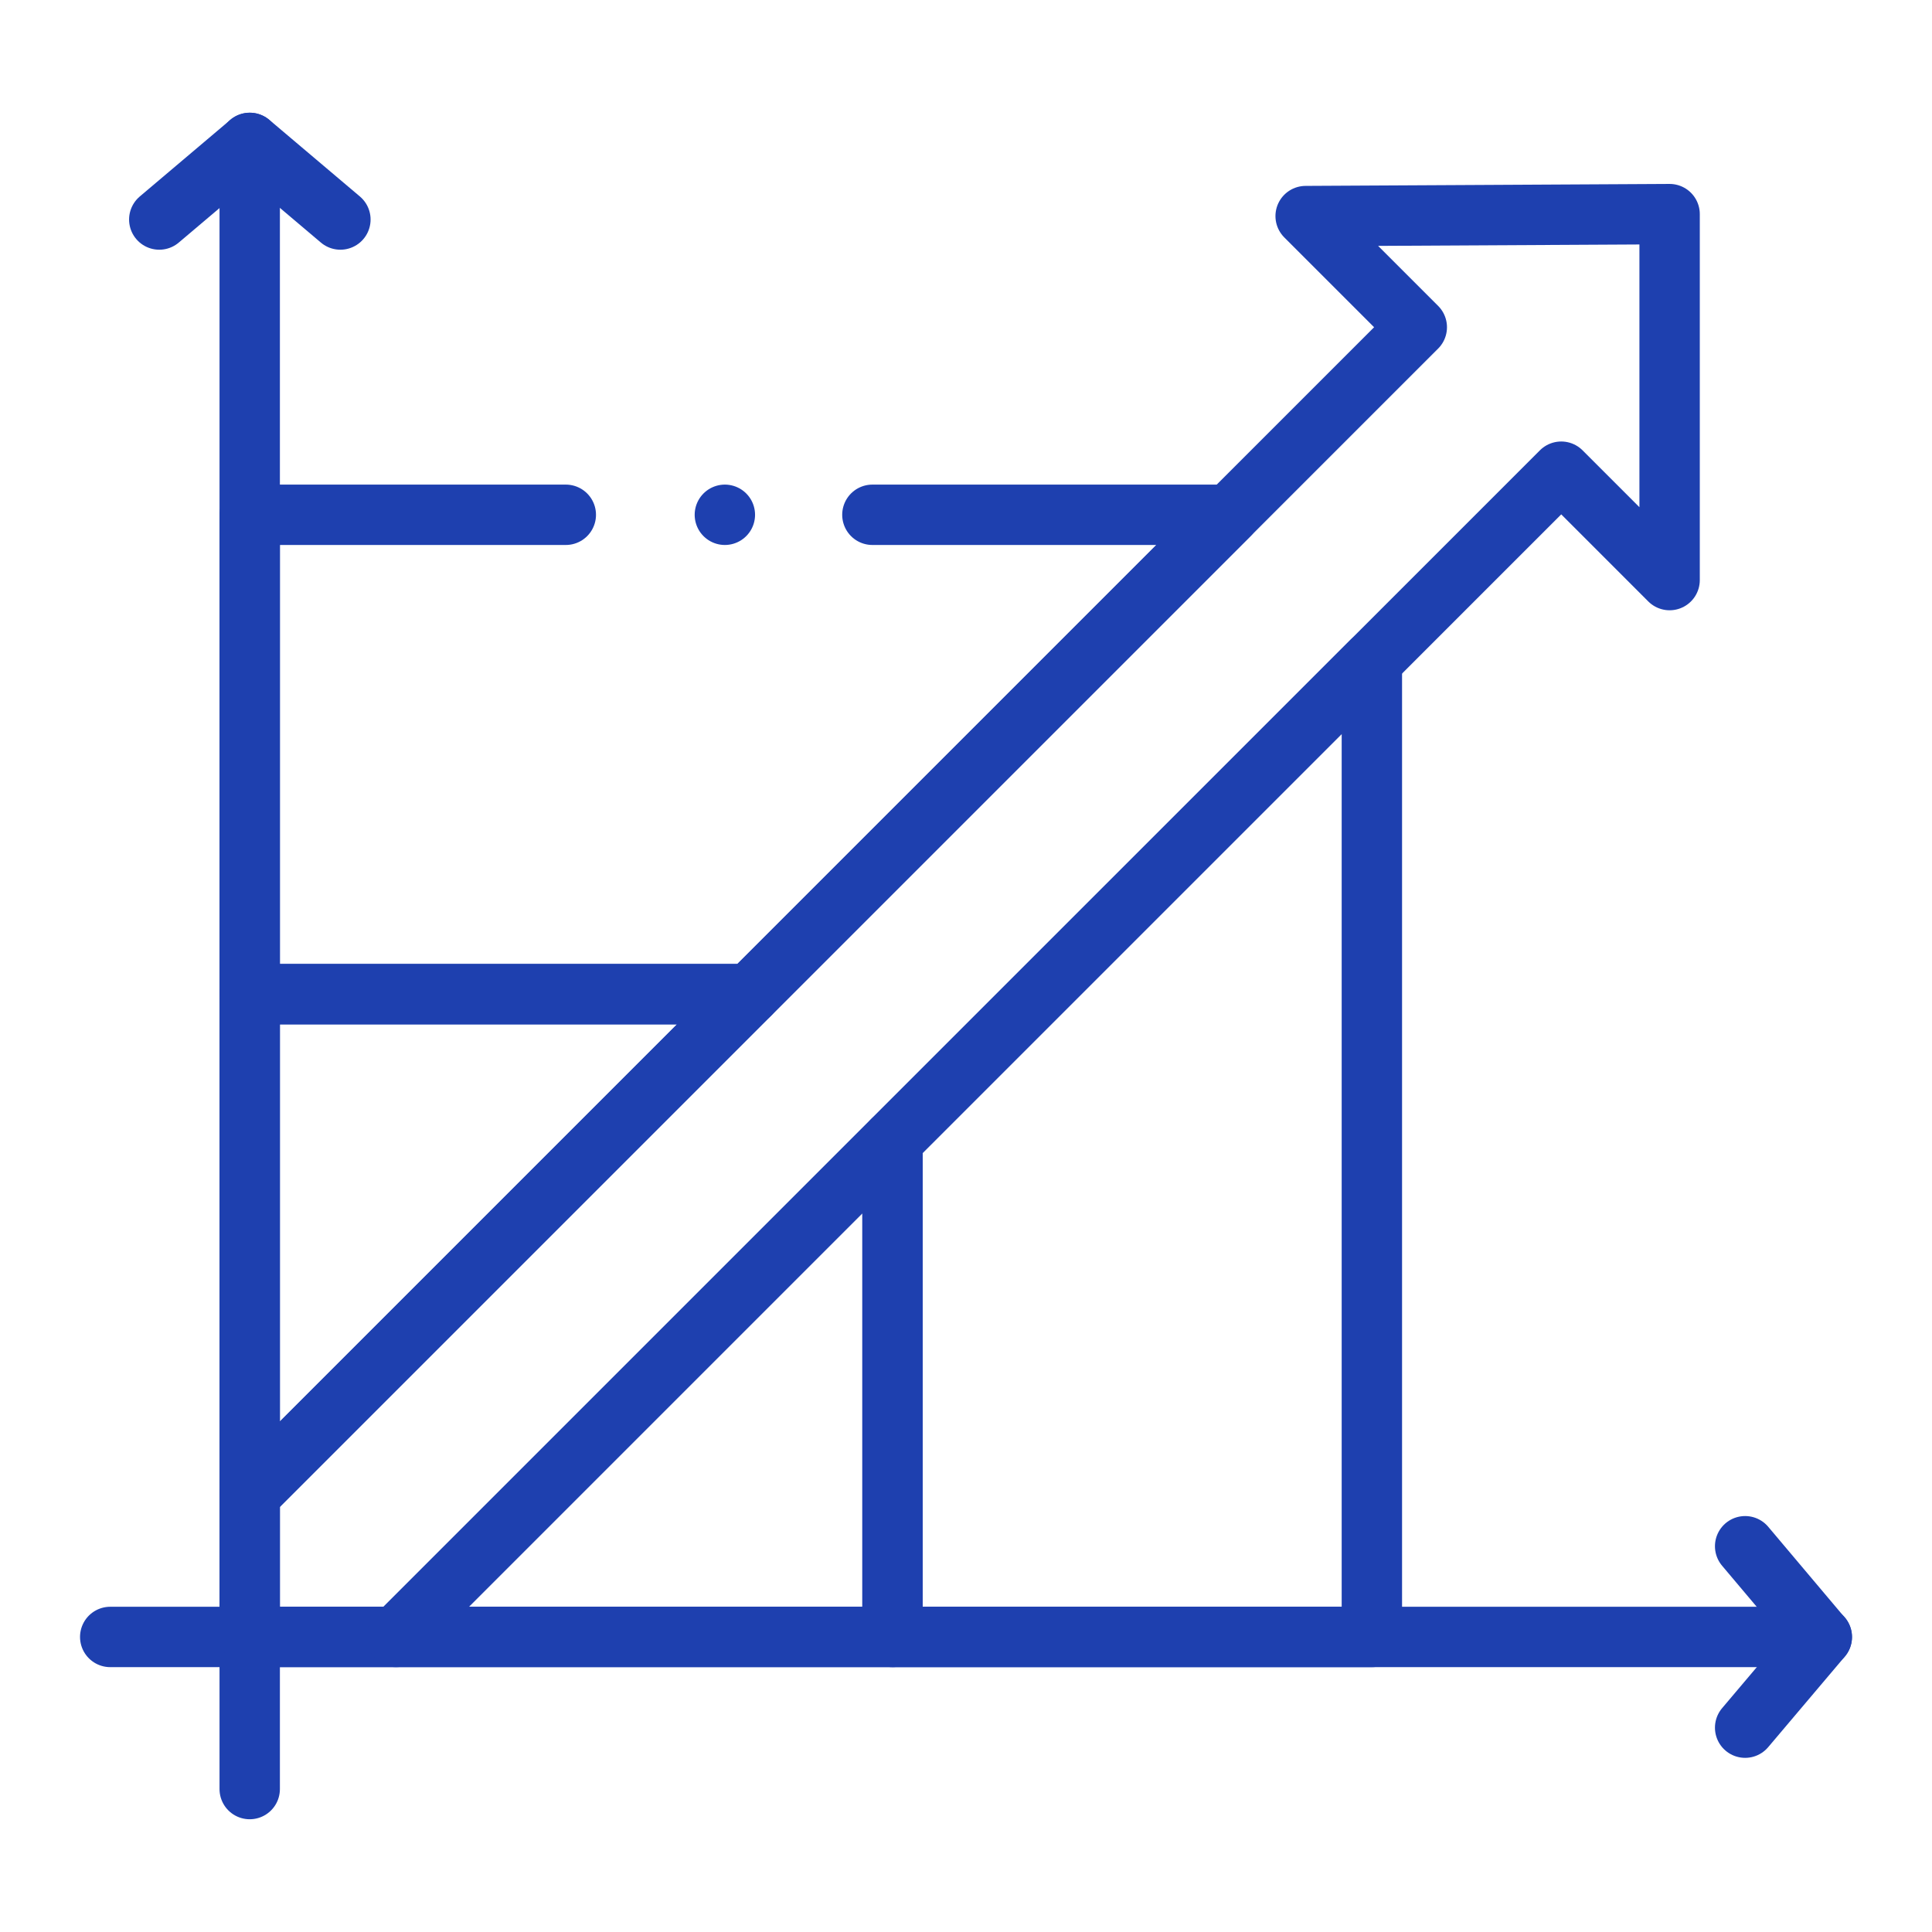
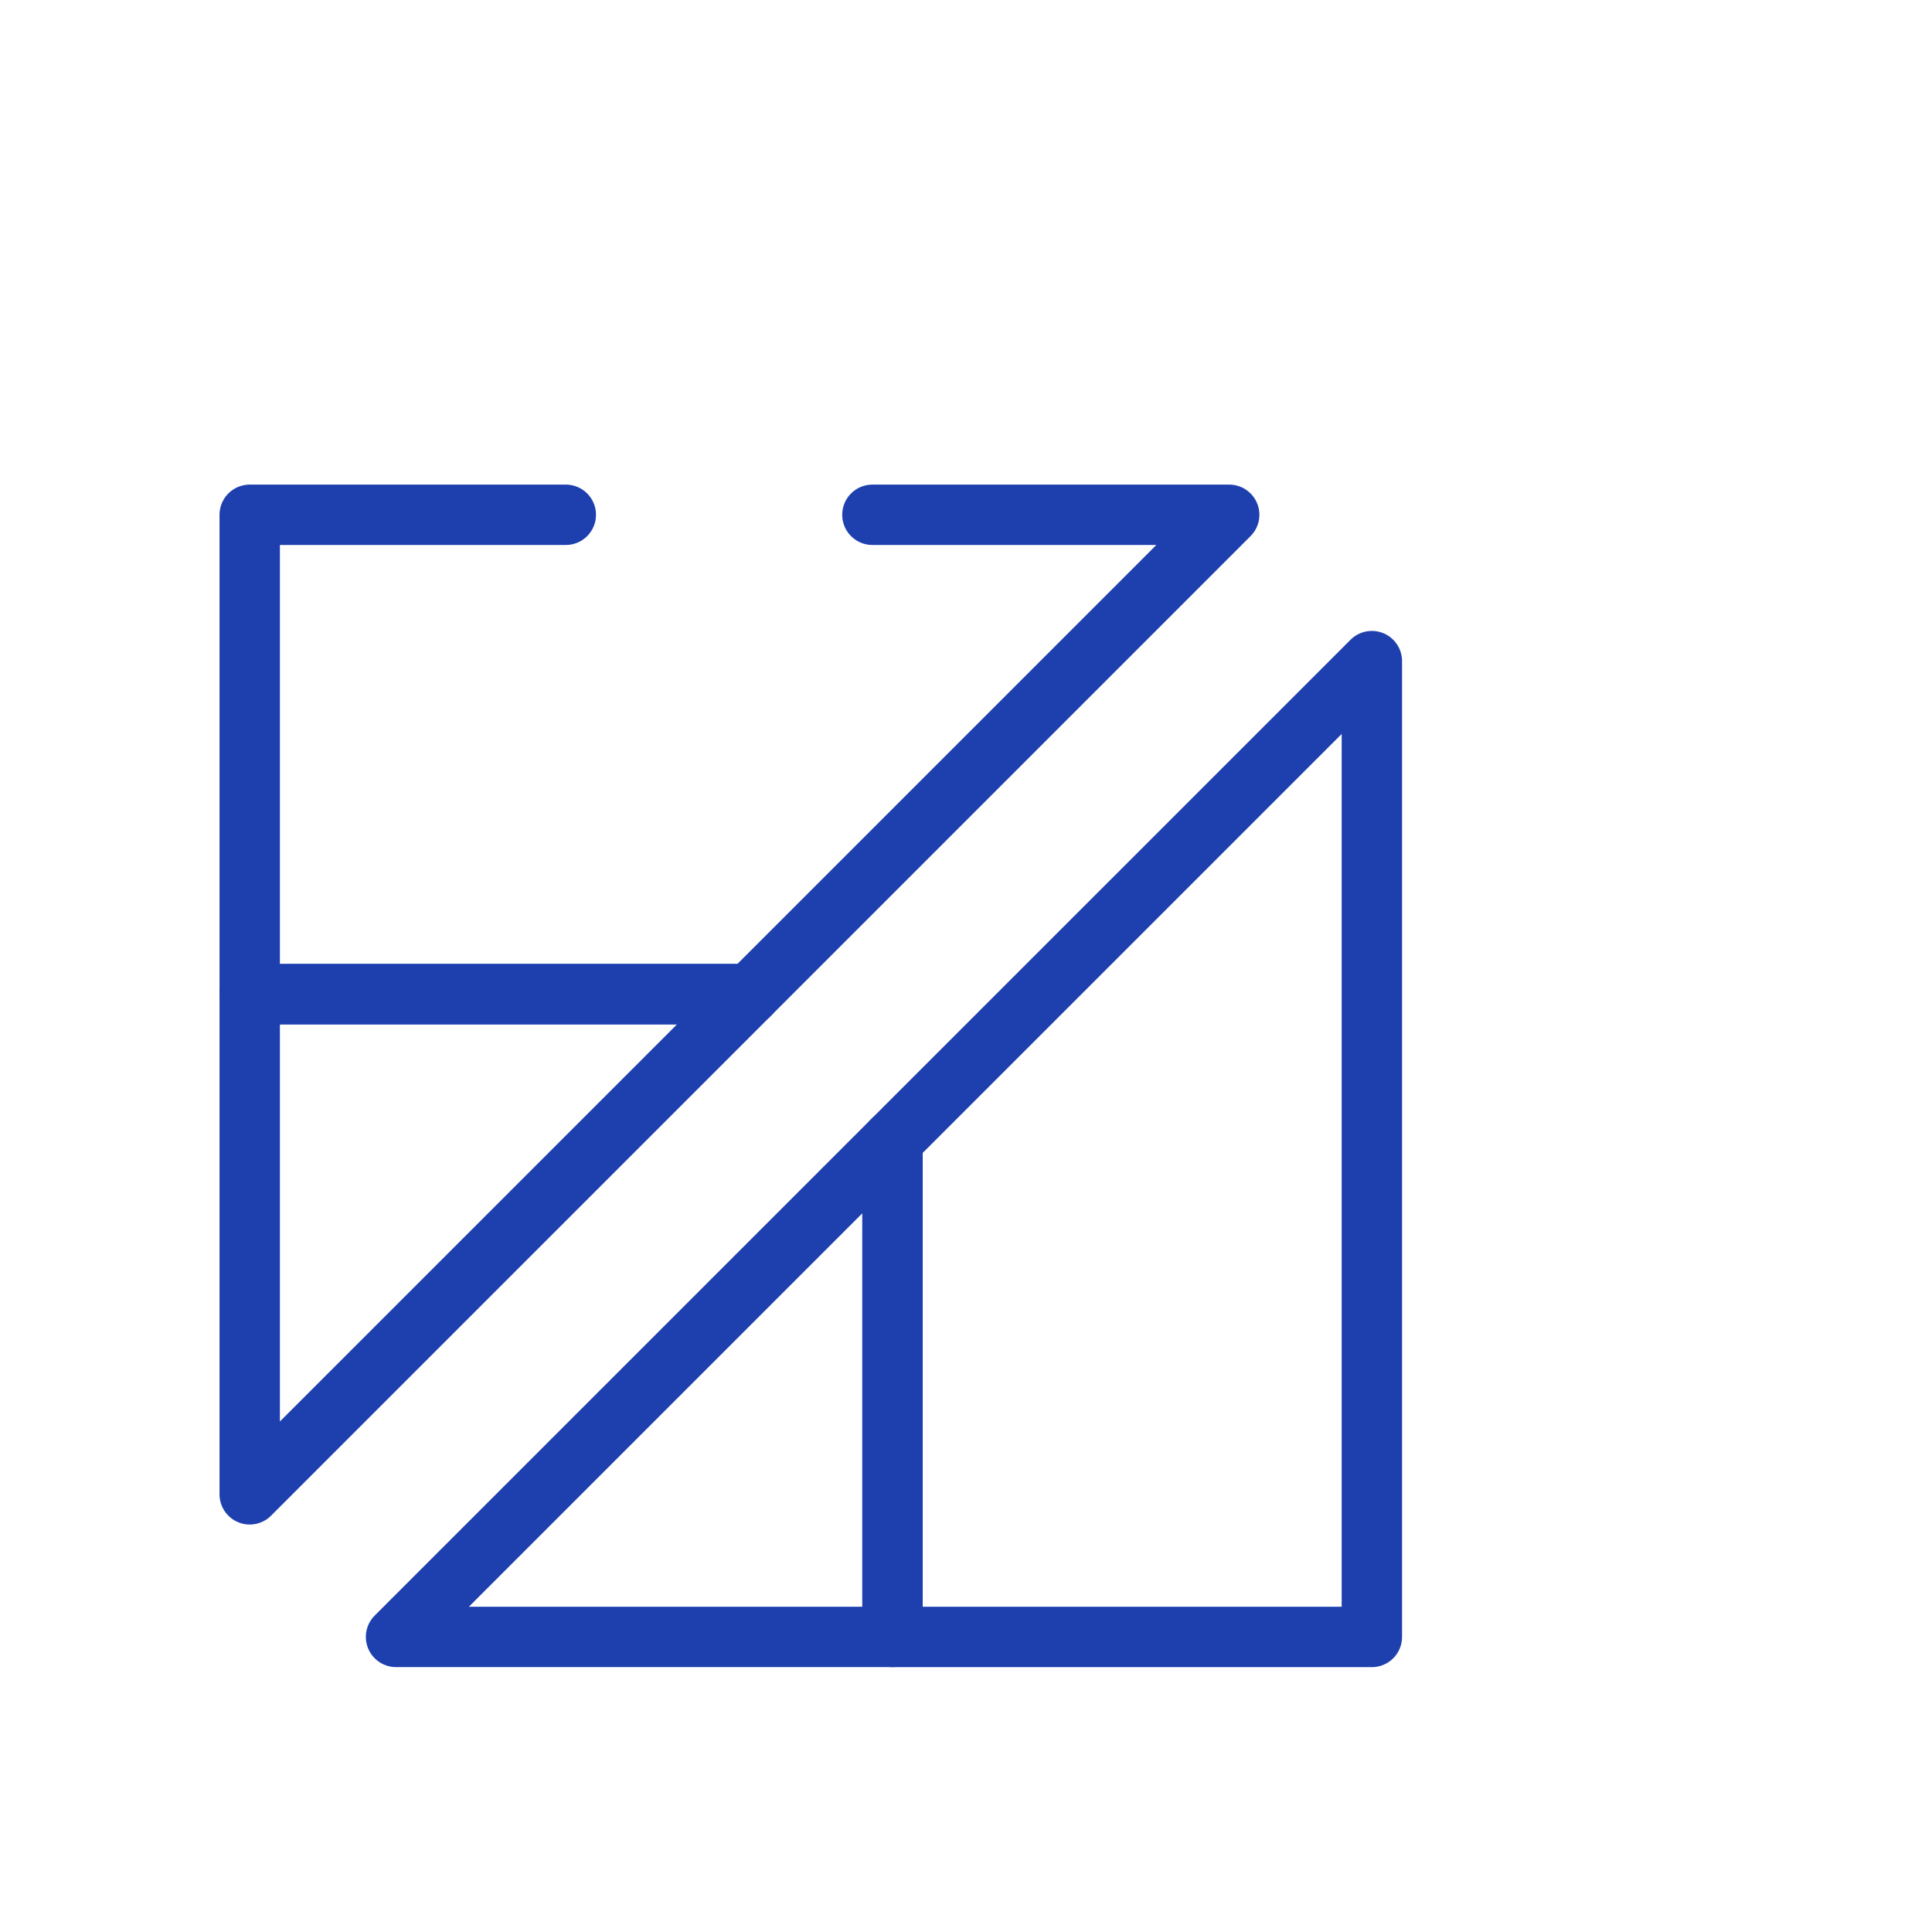
<svg xmlns="http://www.w3.org/2000/svg" width="64" height="64" viewBox="0 0 64 64">
  <defs>
    <clipPath id="clip-path">
-       <path id="Path_178" data-name="Path 178" d="M0-682.665H59v59H0Z" transform="translate(0 682.665)" />
-     </clipPath>
+       </clipPath>
    <clipPath id="clip-UI-UX-Design-Services">
      <rect width="64" height="64" />
    </clipPath>
  </defs>
  <g id="UI-UX-Design-Services" clip-path="url(#clip-UI-UX-Design-Services)">
    <g id="scalability-icon" transform="translate(2.5 2.498)">
      <g id="Group_2" data-name="Group 2" transform="translate(0 0.002)" clip-path="url(#clip-path)">
-         <path id="Path_173" data-name="Path 173" d="M-63.524-26.83l-3-2.538-3,2.538" transform="translate(72.3 31.602)" fill="rgba(0,0,0,0)" stroke="#1e40af" stroke-linecap="round" stroke-linejoin="round" stroke-miterlimit="10" stroke-width="2" />
-         <path id="Path_174" data-name="Path 174" d="M0-63.522l2.538-3L0-69.532" transform="translate(55.31 118.253)" fill="rgba(0,0,0,0)" stroke="#1e40af" stroke-linecap="round" stroke-linejoin="round" stroke-miterlimit="10" stroke-width="2" />
        <path id="Path_175" data-name="Path 175" d="M0,0V54.531" transform="translate(5.772 2.234)" fill="rgba(0,0,0,0)" stroke="#1e40af" stroke-linecap="round" stroke-linejoin="round" stroke-miterlimit="10" stroke-width="2" />
        <path id="Path_176" data-name="Path 176" d="M-599.3,0H-656" transform="translate(657.151 51.726)" fill="rgba(0,0,0,0)" stroke="#1e40af" stroke-linecap="round" stroke-linejoin="round" stroke-miterlimit="10" stroke-width="2" />
        <path id="Path_177" data-name="Path 177" d="M0-498.21H4.846l38.6-38.6,3.59,3.591v-12.123l-12.057.065,3.682,3.682L0-502.934Z" transform="translate(5.772 549.935)" fill="rgba(0,0,0,0)" stroke="#1e40af" stroke-linecap="round" stroke-linejoin="round" stroke-miterlimit="10" stroke-width="2" />
      </g>
      <path id="Path_179" data-name="Path 179" d="M-175.14,0l-16.569,16.569V0Z" transform="translate(197.481 30.435)" fill="rgba(0,0,0,0)" stroke="#1e40af" stroke-linecap="round" stroke-linejoin="round" stroke-miterlimit="10" stroke-width="2" />
      <path id="Path_180" data-name="Path 180" d="M-173.859,0V16.447h-16.447Z" transform="translate(200.925 35.28)" fill="rgba(0,0,0,0)" stroke="#1e40af" stroke-linecap="round" stroke-linejoin="round" stroke-miterlimit="10" stroke-width="2" />
      <path id="Path_181" data-name="Path 181" d="M-110.682,0h-10.471V15.879h16.569L-88.706,0h-11.82" transform="translate(126.925 14.555)" fill="rgba(0,0,0,0)" stroke="#1e40af" stroke-linecap="round" stroke-linejoin="round" stroke-miterlimit="10" stroke-width="2" />
      <path id="Path_182" data-name="Path 182" d="M-167.841,0V32.326H-183.72V15.878Z" transform="translate(210.786 19.402)" fill="rgba(0,0,0,0)" stroke="#1e40af" stroke-linecap="round" stroke-linejoin="round" stroke-miterlimit="10" stroke-width="2" />
-       <path id="Path_183" data-name="Path 183" d="M0,0H0" transform="translate(21.512 14.555)" fill="rgba(0,0,0,0)" stroke="#1e40af" stroke-linecap="round" stroke-linejoin="round" stroke-miterlimit="10" stroke-width="2" />
    </g>
  </g>
</svg>